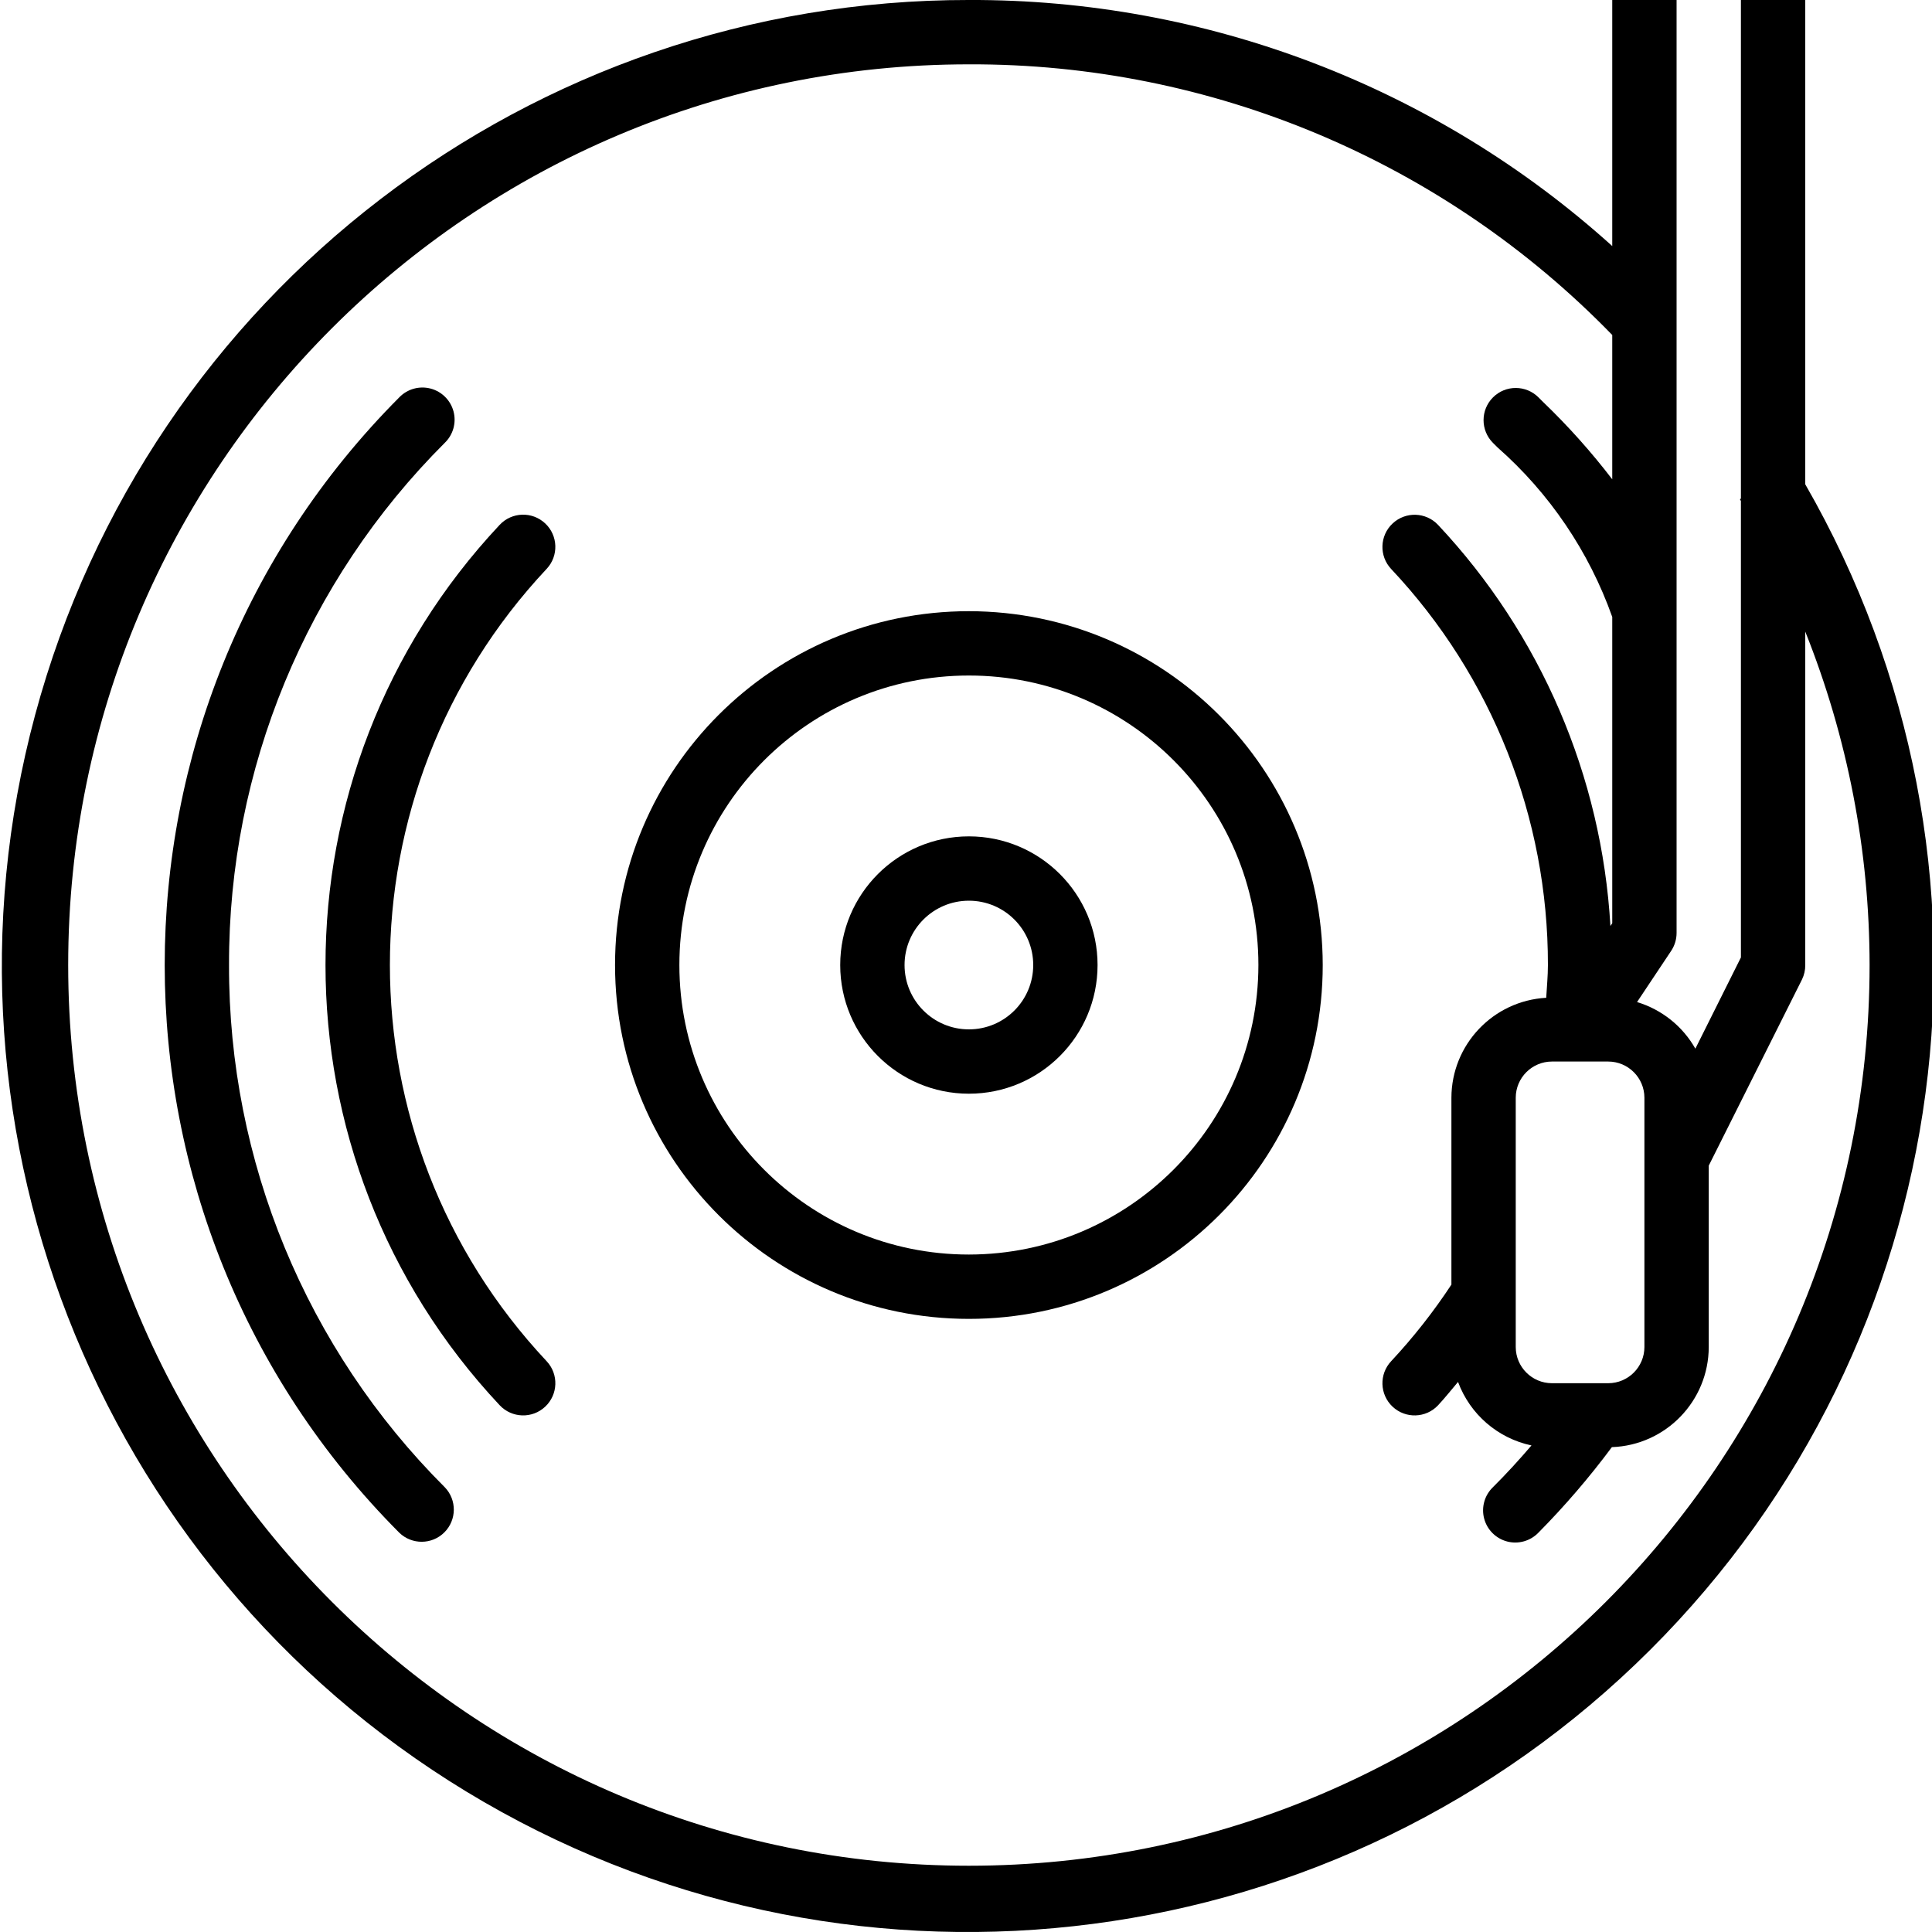
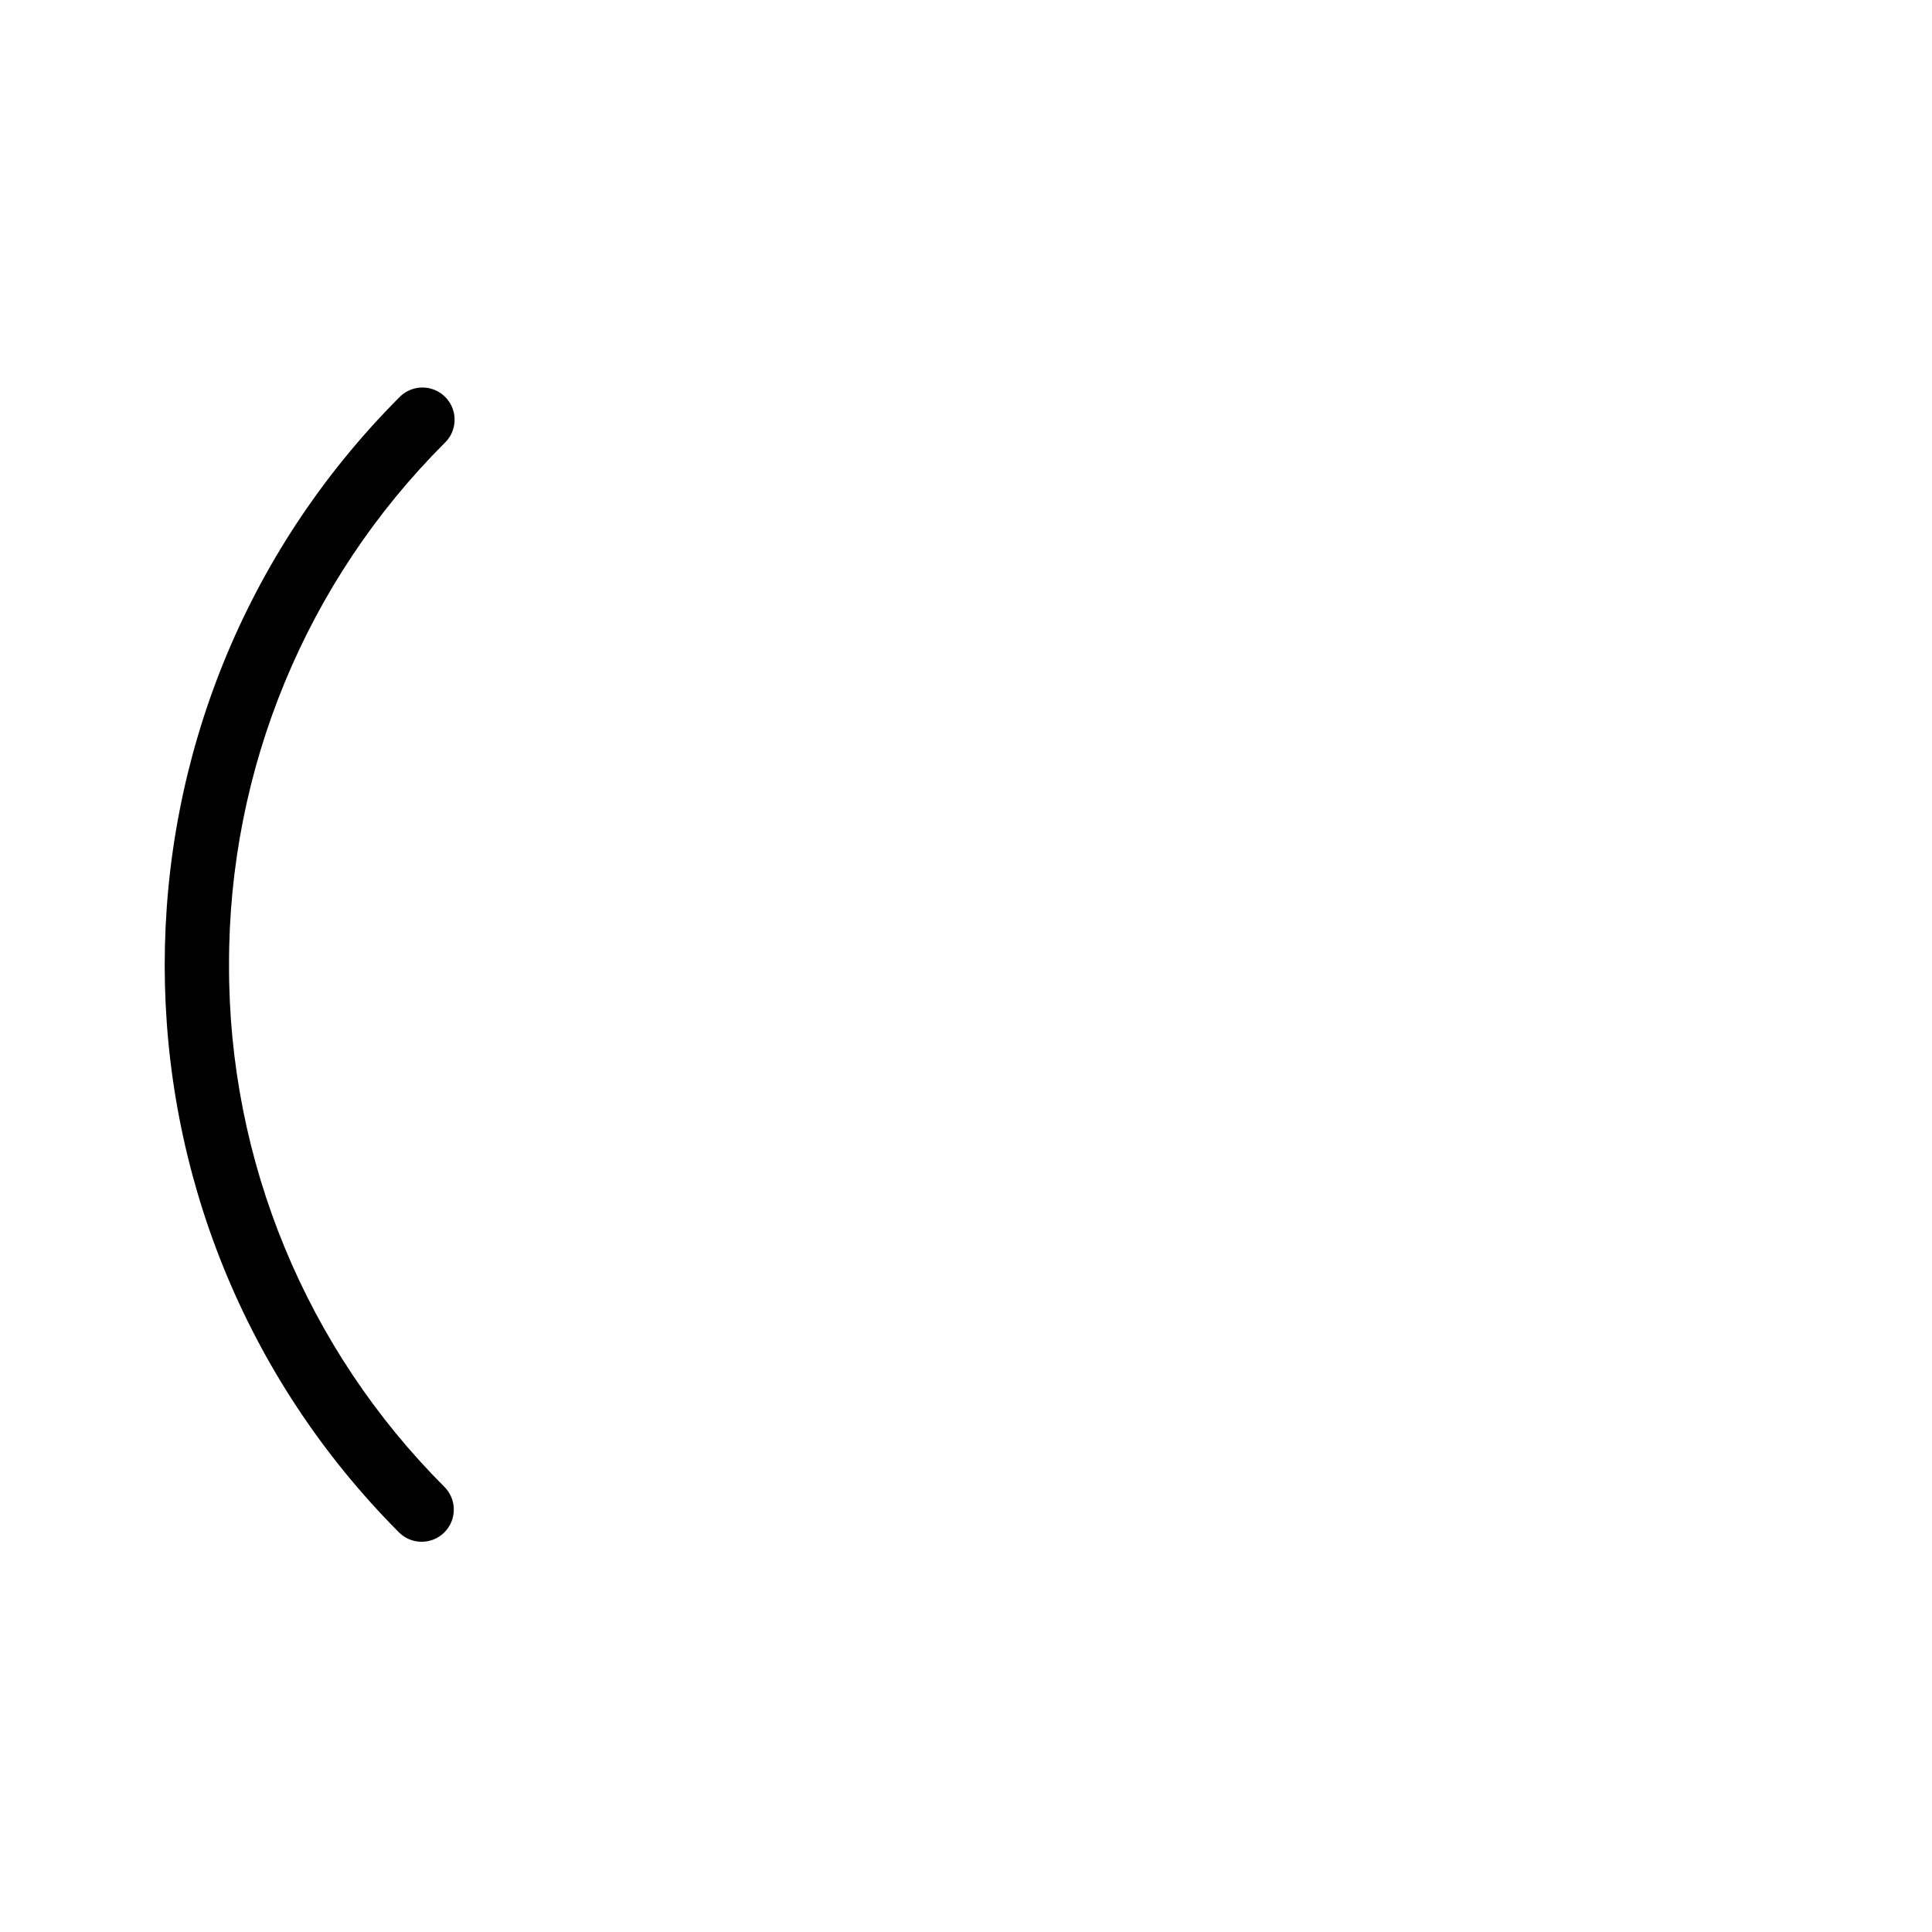
<svg xmlns="http://www.w3.org/2000/svg" height="480pt" viewBox="0 0 480 480.481" width="480pt">
-   <path d="m240.719 152c-48.602 0-88 39.402-88 88 0 48.602 39.398 88 88 88s88-39.398 88-88c-.059-48.574-39.422-87.941-88-88zm0 160c-39.766 0-72-32.234-72-72 0-39.762 32.234-72 72-72s72 32.238 72 72c-.043 39.746-32.254 71.957-72 72zm0 0" />
-   <path d="m240.719 208c-17.672 0-32 14.328-32 32 0 17.676 14.328 32 32 32s32-14.324 32-32c0-17.672-14.328-32-32-32zm0 48c-8.836 0-16-7.16-16-16 0-8.836 7.164-16 16-16s16 7.164 16 16c0 8.84-7.164 16-16 16zm0 0" />
  <path d="m56.719 240c-.129-48.711 19.188-95.465 53.664-129.879 2.078-2.012 2.906-4.988 2.172-7.781-.738-2.797-2.926-4.977-5.723-5.707-2.797-.727-5.77.109-7.777 2.191-77.777 78.051-77.777 204.305 0 282.352 3.137 3.039 8.125 3.004 11.215-.078 3.09-3.082 3.141-8.074.113-11.215-34.477-34.418-53.793-81.168-53.664-129.883zm0 0" />
-   <path d="m135.344 130.168c-3.223-3.027-8.285-2.867-11.312.355-57.762 61.559-57.762 157.398 0 218.957 3.027 3.223 8.094 3.383 11.316.355 3.223-3.023 3.383-8.09.355-11.312-51.969-55.402-51.969-141.641 0-197.043 3.027-3.223 2.863-8.289-.359-11.312zm0 0" />
-   <path d="m448.719 0h-16v124l-.246.152c.086.145.16.297.246.441v113.52l-11.328 22.688c-3.164-5.586-8.359-9.734-14.504-11.59l8.488-12.738c.879-1.324 1.348-2.879 1.344-4.473v-232h-16v61.195c-43.867-39.59-100.91-61.406-160-61.195-108.723-.105-203.965 72.816-232.223 177.801-28.258 104.984 17.516 215.863 111.602 270.344 94.086 54.48 213.035 38.98 290.02-37.789 76.984-76.77 92.816-195.676 38.602-289.914zm-40 273v62c-.008 4.969-4.031 8.992-9 9h-14c-4.965-.008-8.992-4.031-9-9v-62c.008-4.965 4.035-8.988 9-9h14c4.969.012 8.992 4.035 9 9zm56-33c0 123.715-100.289 224-224 224s-224-100.285-224-224c0-123.711 100.289-224 224-224 60.262-.215 118.02 24.082 160 67.312v35.891c-5.227-6.828-10.969-13.246-17.168-19.203l-1.16-1.16c-3.117-3.129-8.188-3.141-11.32-.023-3.133 3.121-3.141 8.188-.023 11.32l1.168 1.16c12.926 11.395 22.738 25.898 28.504 42.137v76.168l-.457.688c-2.156-37.242-17.324-72.543-42.855-99.742-3.027-3.223-8.094-3.383-11.316-.355-3.223 3.023-3.383 8.09-.355 11.312 25.09 26.656 39.035 61.895 38.984 98.496 0 2.73-.273 5.426-.422 8.145-13.203.734-23.543 11.637-23.578 24.855v46.473c-4.449 6.758-9.465 13.133-14.984 19.051-3.027 3.223-2.867 8.289.355 11.312 3.223 3.027 8.289 2.867 11.316-.355 1.738-1.855 3.305-3.863 4.961-5.801 2.977 8.051 9.871 14.008 18.266 15.793-3.074 3.594-6.258 7.082-9.602 10.402-2.078 2.012-2.906 4.984-2.172 7.781.738 2.797 2.926 4.977 5.723 5.707 2.797.727 5.77-.113 7.777-2.195 6.578-6.652 12.68-13.762 18.266-21.27 13.414-.477 24.055-11.473 24.094-24.898v-45.109l23.199-46.312c.539-1.113.816-2.34.801-3.578v-82.926c10.543 26.379 15.973 54.52 16 82.926zm0 0" />
</svg>